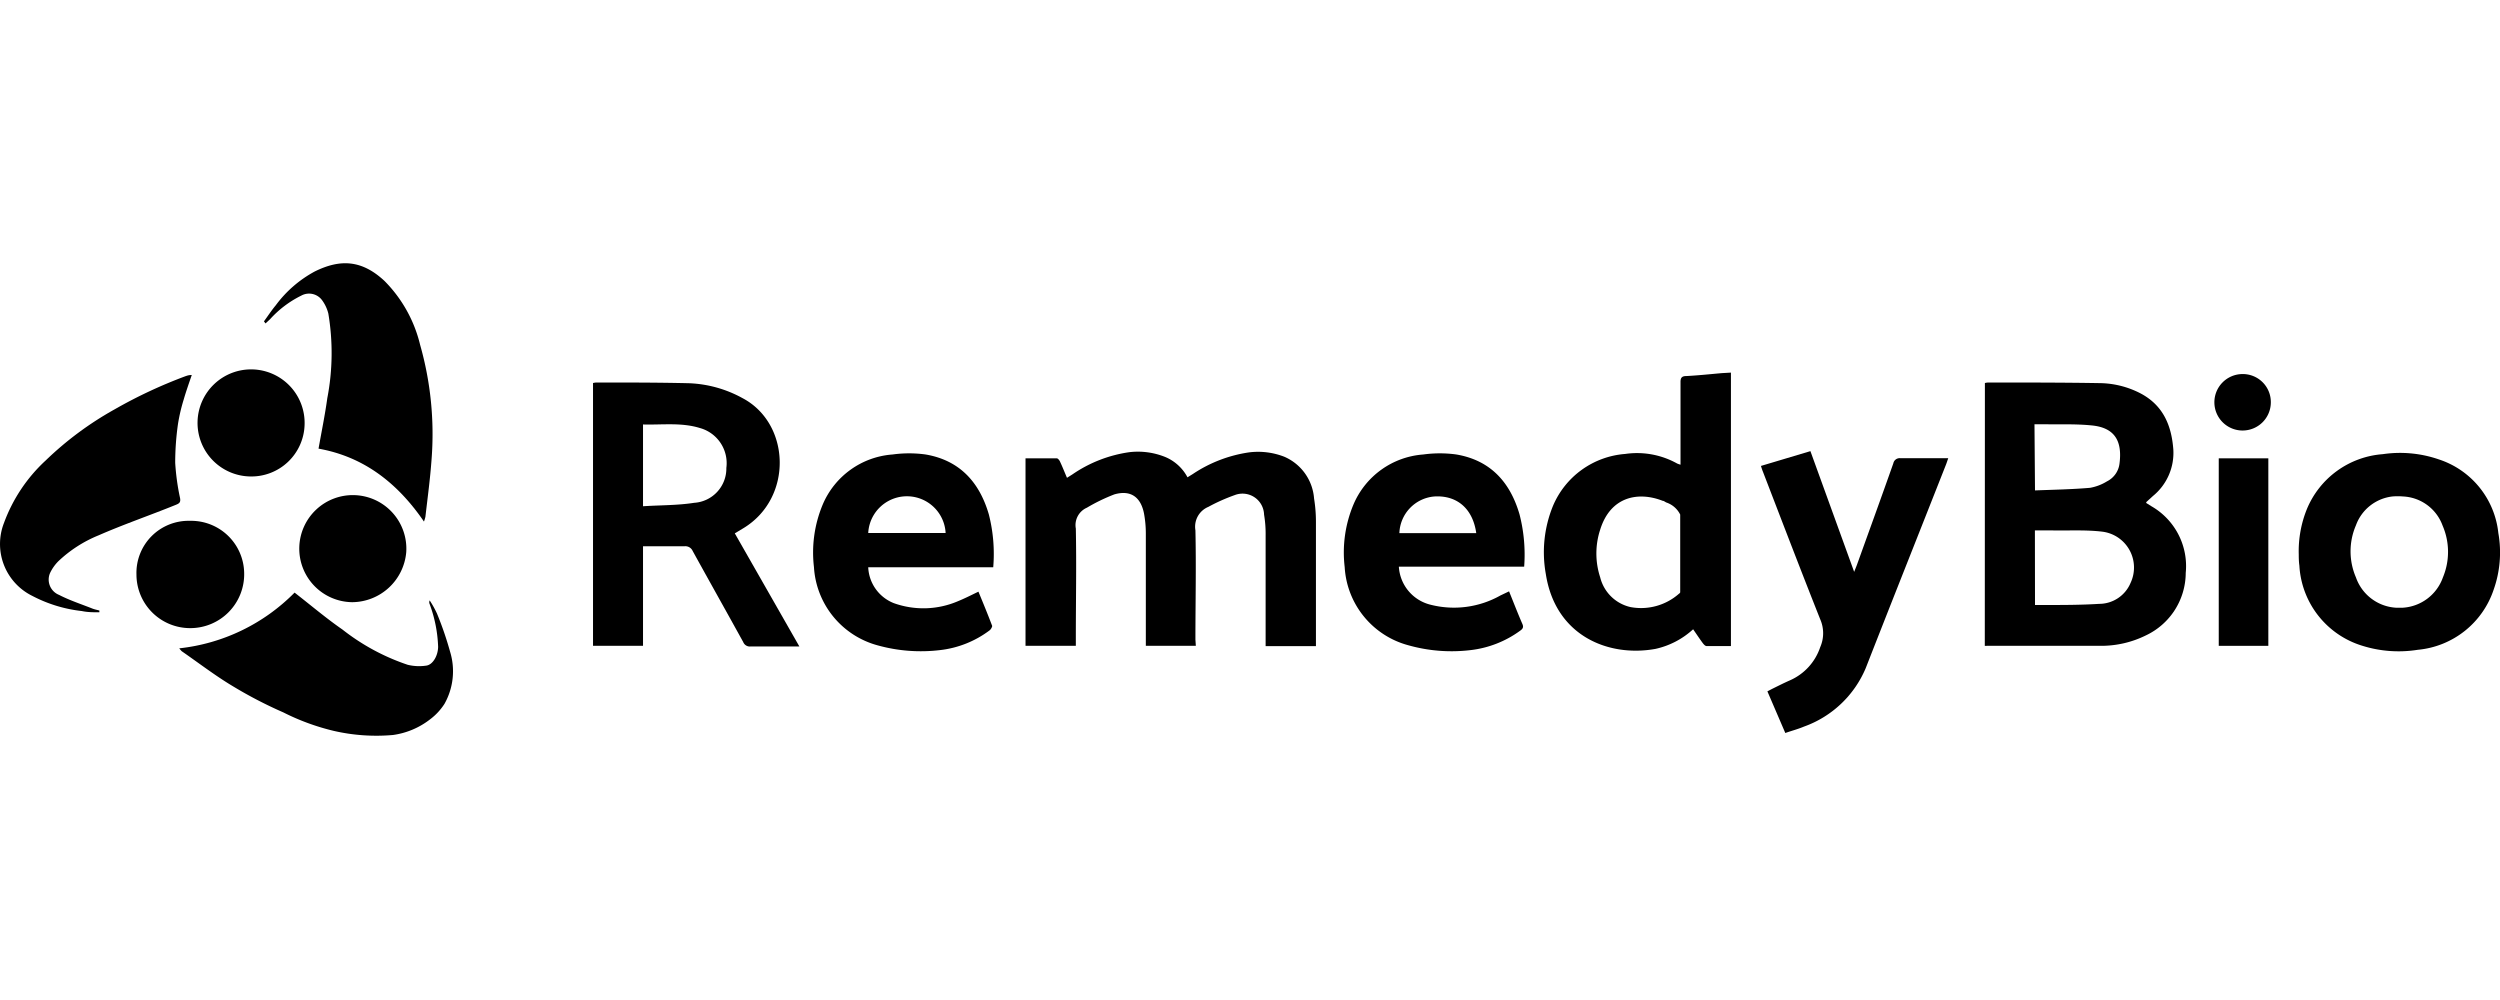
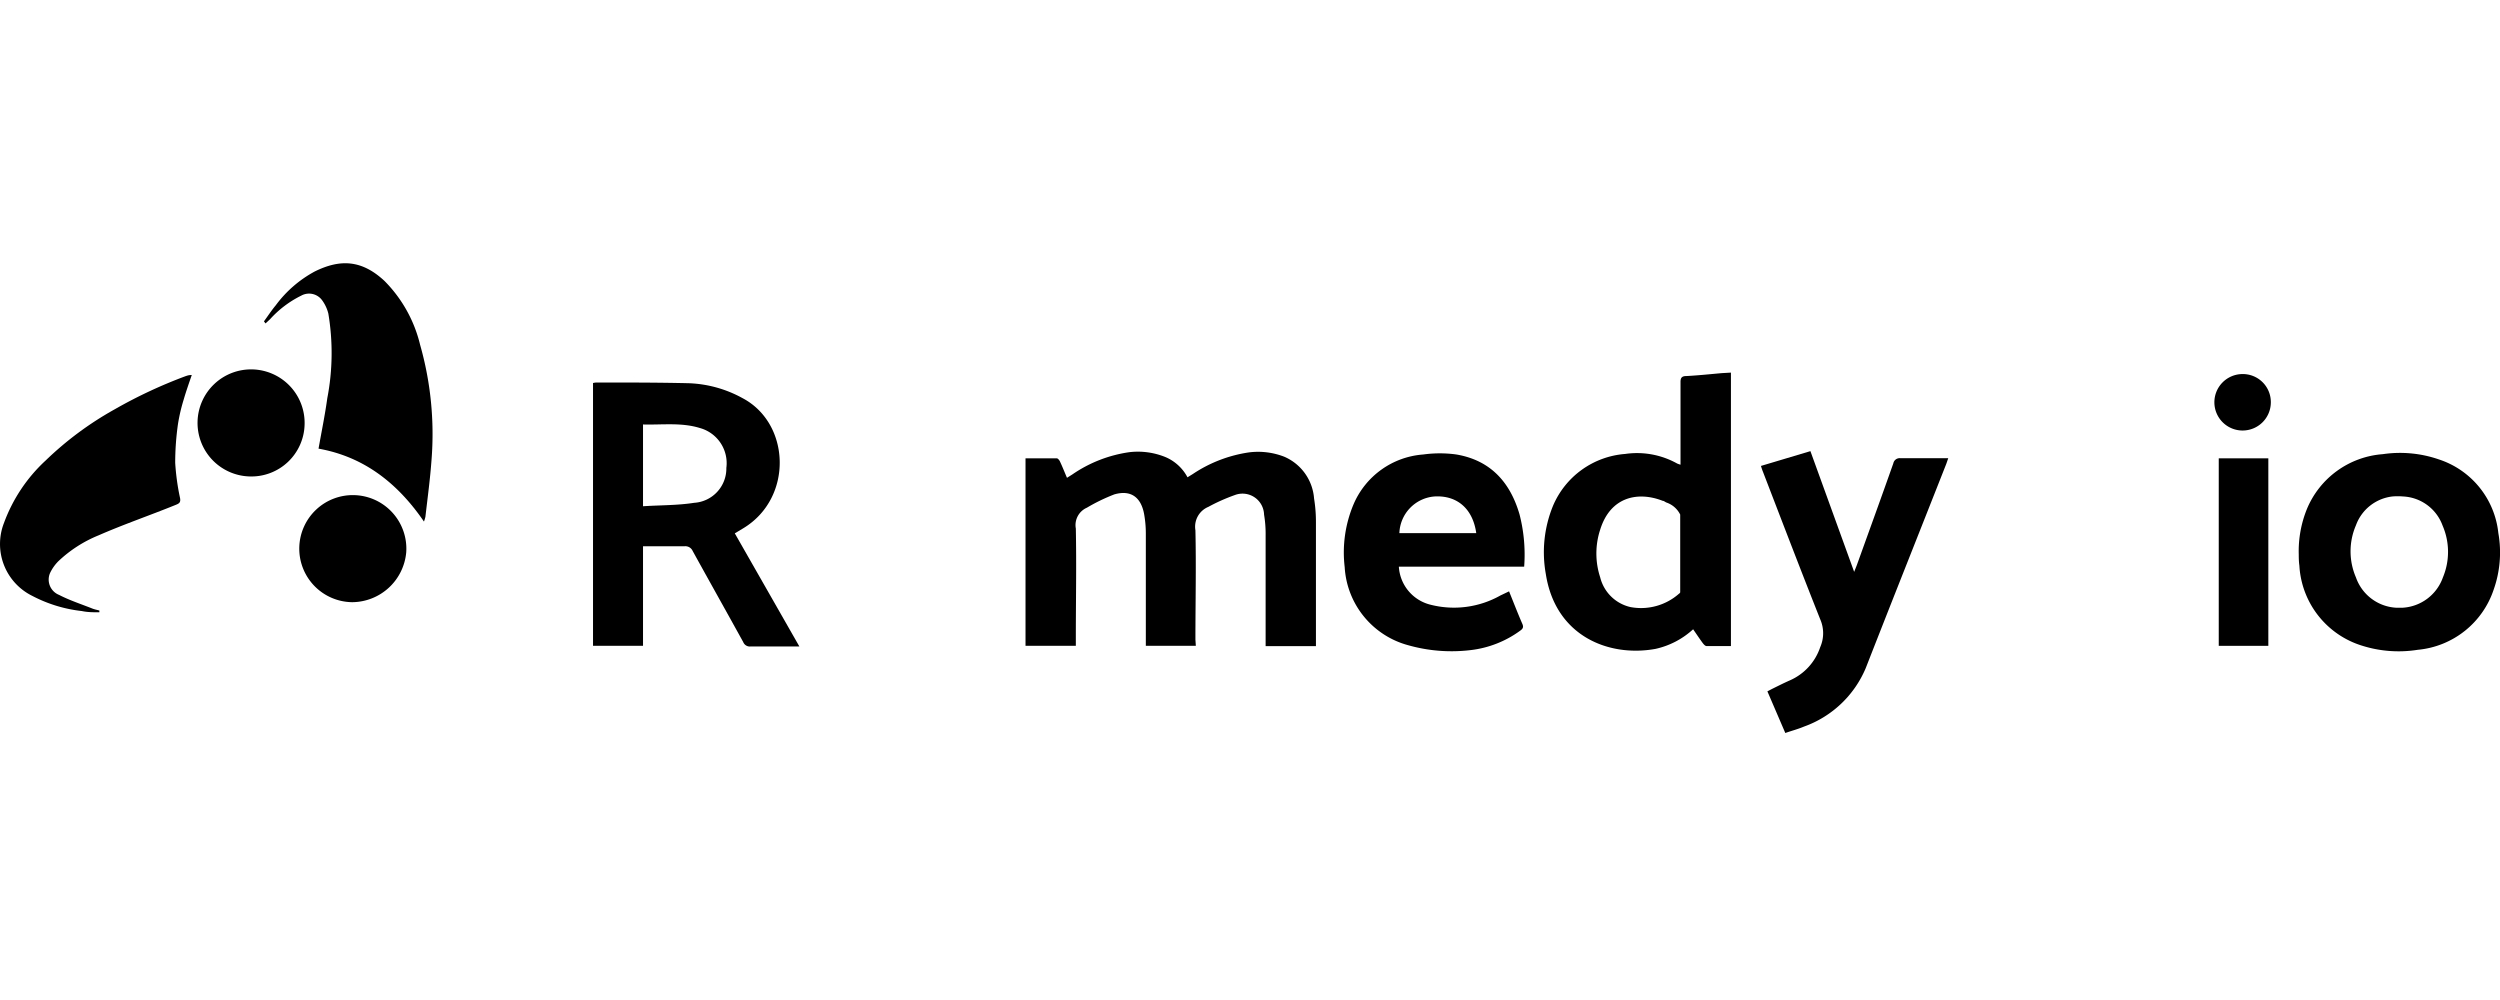
<svg xmlns="http://www.w3.org/2000/svg" id="logo-member-remedybio" width="240" height="96" viewBox="0 0 240 96">
-   <path d="M190.55,36.77a1.77,1.77,0,0,1,.32-.05c3.57,0,7.14,0,10.71.06a8.72,8.72,0,0,1,3.94,1c2.15,1.15,2.95,3.07,3.12,5.38a5.34,5.34,0,0,1-1.95,4.45l-.65.59s0,0,0,.09l.53.33A6.62,6.62,0,0,1,209.83,55,6.66,6.66,0,0,1,206,61a9.68,9.68,0,0,1-4.34,1c-3.64,0-7.28,0-10.93,0a1.08,1.08,0,0,1-.19,0Zm4.81,21.31h.9c1.76,0,3.52,0,5.27-.11a3.27,3.27,0,0,0,3-2,3.47,3.47,0,0,0-2.71-4.93c-1.59-.19-3.21-.09-4.82-.12h-1.65Zm0-11c1.8-.07,3.55-.1,5.29-.25a4.6,4.6,0,0,0,1.62-.62,2.19,2.19,0,0,0,1.2-1.69c.29-2.2-.47-3.47-2.67-3.68-1.49-.15-3-.09-4.49-.11h-1Z" />
  <path d="M114.8,62H110v-.67c0-3.36,0-6.71,0-10.06a10.67,10.67,0,0,0-.18-2c-.32-1.58-1.3-2.25-2.84-1.81a17.34,17.34,0,0,0-2.64,1.28,1.82,1.82,0,0,0-1.06,2c.07,3.51,0,7,0,10.55V62H98.45V44c1,0,2,0,3,0,.11,0,.25.18.31.31.23.49.43,1,.67,1.56l.51-.32a12.83,12.83,0,0,1,5.47-2.14,7,7,0,0,1,3.5.48A4.3,4.3,0,0,1,114,45.82l.52-.32a13.07,13.07,0,0,1,5.38-2.07,6.92,6.92,0,0,1,3.4.42,4.75,4.75,0,0,1,2.85,4,14.14,14.14,0,0,1,.18,2.35c0,3.77,0,7.55,0,11.32,0,.16,0,.32,0,.51h-4.83V61.4c0-3.34,0-6.67,0-10a11.31,11.31,0,0,0-.15-2,2.07,2.07,0,0,0-2.82-1.87A17.64,17.64,0,0,0,116,48.66a2.06,2.06,0,0,0-1.24,2.25c.08,3.5,0,7,0,10.5Z" />
  <path d="M56.93,36.77a1.92,1.92,0,0,1,.32-.05c3,0,5.94,0,8.9.07a11.53,11.53,0,0,1,5.13,1.43c4.62,2.43,4.88,9.59.08,12.49l-.82.49,6.2,10.86H74.16c-.7,0-1.39,0-2.09,0a.68.68,0,0,1-.72-.42c-1.61-2.92-3.24-5.82-4.85-8.74a.77.77,0,0,0-.77-.46c-1.31,0-2.63,0-4,0V62H56.93Zm4.8,11.83c1.68-.11,3.32-.08,4.91-.33a3.3,3.3,0,0,0,3.09-3.35,3.5,3.5,0,0,0-2.54-3.83c-1.78-.55-3.62-.29-5.46-.34Z" />
  <path d="M165.3,35.82c-1.13.1-2.26.22-3.4.28-.45,0-.58.17-.57.62,0,2.41,0,4.83,0,7.25v.64a2.24,2.24,0,0,1-.32-.11,7.91,7.91,0,0,0-5-.92,8.2,8.2,0,0,0-6.93,5,11.76,11.76,0,0,0-.68,6.53c.93,6,6.1,8,10.54,7.18a7.83,7.83,0,0,0,3.6-1.88c.32.46.61.9.92,1.32.09.12.23.28.35.29.78,0,1.57,0,2.36,0V35.77ZM161.18,57a5.51,5.51,0,0,1-4.65,1.28,3.88,3.88,0,0,1-2.91-2.85,7.35,7.35,0,0,1,0-4.59c1-3.21,3.69-3.67,6-2.76.12,0,.23.11.35.16a2.31,2.31,0,0,1,1.33,1.16v7.47A.32.32,0,0,1,161.18,57Z" />
-   <path d="M95.35,54.46h-12A3.88,3.88,0,0,0,85.8,57.9,8.41,8.41,0,0,0,92,57.7c.64-.26,1.26-.58,1.93-.9.45,1.09.9,2.18,1.32,3.29,0,.1-.13.35-.27.44a9.73,9.73,0,0,1-4.74,1.88,15.47,15.47,0,0,1-6-.46,8.29,8.29,0,0,1-6.1-7.51,11.92,11.92,0,0,1,.84-6,7.91,7.91,0,0,1,6.71-4.81,11.6,11.6,0,0,1,3.17,0c3.27.56,5.17,2.66,6.07,5.76A15.36,15.36,0,0,1,95.35,54.46Zm-12-3.29h7.43a3.72,3.72,0,0,0-7.43,0Z" />
  <path d="M144.87,56.77c.44,1.08.83,2.1,1.27,3.11.15.33.05.49-.21.67a10,10,0,0,1-4.75,1.86,15.29,15.29,0,0,1-6-.47,8.26,8.26,0,0,1-6.09-7.5,11.9,11.9,0,0,1,.84-6,7.91,7.91,0,0,1,6.71-4.81,11.6,11.6,0,0,1,3.17,0c3.28.56,5.17,2.66,6.07,5.77a15.5,15.5,0,0,1,.44,5H134.29a4,4,0,0,0,3.07,3.66,9.08,9.08,0,0,0,6.69-.9Zm-3.15-5.59c-.33-2.35-1.84-3.64-4-3.52a3.66,3.66,0,0,0-3.38,3.52Z" />
  <path d="M171.39,70.37l-1.72-4,.44-.23c.57-.28,1.14-.57,1.73-.83a5.31,5.31,0,0,0,2.9-3.18,3.33,3.33,0,0,0,0-2.68c-1.87-4.71-3.68-9.44-5.5-14.17-.07-.16-.12-.34-.19-.55l4.75-1.42L178,54.9c.11-.29.19-.47.26-.66,1.17-3.25,2.35-6.5,3.5-9.76a.62.62,0,0,1,.7-.49c1.5,0,3,0,4.57,0-.09.25-.15.46-.23.65-2.56,6.5-5.15,13-7.69,19.5a10.13,10.13,0,0,1-5.92,5.61C172.6,70,172,70.15,171.39,70.37Z" />
-   <path d="M28.28,56.89c1.57,1.22,3,2.44,4.6,3.55a20.88,20.88,0,0,0,6.26,3.38,4.63,4.63,0,0,0,1.78.08c.63-.08,1.13-.95,1.14-1.81A13,13,0,0,0,41.25,58a.42.42,0,0,1,0-.36,9.78,9.78,0,0,1,.7,1.26,32.44,32.44,0,0,1,1.26,3.67,6.39,6.39,0,0,1-.54,5,5.7,5.7,0,0,1-1.4,1.5,7.45,7.45,0,0,1-3.55,1.49,18.19,18.19,0,0,1-5.7-.4,22.1,22.1,0,0,1-4.82-1.77,41.2,41.2,0,0,1-4.89-2.54c-1.67-1-3.24-2.21-4.86-3.33a2,2,0,0,1-.24-.28A18.33,18.33,0,0,0,28.28,56.89Z" />
  <path d="M18.41,36c-.29.85-.55,1.58-.77,2.34a16.92,16.92,0,0,0-.55,2.34,26.21,26.21,0,0,0-.27,3.76,22.48,22.48,0,0,0,.46,3.35c.09.45-.08.55-.44.69-2.46,1-4.95,1.85-7.37,2.91A12.37,12.37,0,0,0,5.6,53.88,4.1,4.1,0,0,0,4.81,55a1.58,1.58,0,0,0,.86,2.11c1,.52,2.14.89,3.22,1.32.21.08.43.12.65.18l0,.17c-.57,0-1.13,0-1.69-.12a13.39,13.39,0,0,1-4.74-1.45,5.55,5.55,0,0,1-2.73-7,15.34,15.34,0,0,1,4-6A31.74,31.74,0,0,1,11,39.3a46,46,0,0,1,6.82-3.19C18,36.05,18.15,36,18.41,36Z" />
  <path d="M25.34,30.85c.38-.52.73-1.06,1.14-1.55a11.32,11.32,0,0,1,3.74-3.24c2.47-1.22,4.53-1.1,6.69.91a13,13,0,0,1,3.42,6.13,31.28,31.28,0,0,1,1.1,11c-.13,1.84-.38,3.67-.59,5.51a3.51,3.51,0,0,1-.14.46c-2.52-3.68-5.75-6.22-10.12-7,.29-1.64.62-3.23.84-4.84a22.9,22.9,0,0,0,.1-8.13,3.66,3.66,0,0,0-.6-1.28,1.55,1.55,0,0,0-2-.44,10,10,0,0,0-3,2.27l-.43.4Z" />
  <path d="M213,44h4.76V62H213Z" />
  <path d="M24,45.74a5.14,5.14,0,1,1,5.24-4.94A5.11,5.11,0,0,1,24,45.74Z" />
  <path d="M33.82,57.81A5.14,5.14,0,1,1,39,53,5.25,5.25,0,0,1,33.82,57.81Z" />
-   <path d="M18.23,60.3a5.15,5.15,0,0,1-5.13-5.15A5,5,0,0,1,18.23,50a5.09,5.09,0,0,1,5.21,5A5.17,5.17,0,0,1,18.23,60.3Z" />
  <path d="M218,38.66a2.71,2.71,0,1,1-2.74-2.75A2.69,2.69,0,0,1,218,38.66Z" />
  <path d="M239.84,51.17a8.35,8.35,0,0,0-5.72-7.07,11.39,11.39,0,0,0-5.37-.5,8.57,8.57,0,0,0-7.3,5.3,10.76,10.76,0,0,0-.77,4.32c0,.23,0,.66.06,1.08a8.54,8.54,0,0,0,6,7.68,11.65,11.65,0,0,0,5.37.4,8.5,8.5,0,0,0,7.27-5.74A10.71,10.71,0,0,0,239.84,51.17Zm-5.32,4.26a4.37,4.37,0,0,1-3.84,2.91H230a4.35,4.35,0,0,1-3.83-2.91,6.31,6.31,0,0,1,0-5,4.24,4.24,0,0,1,3.51-2.77,5.83,5.83,0,0,1,1,0,4.25,4.25,0,0,1,3.81,2.8A6.35,6.35,0,0,1,234.52,55.43Z" />
</svg>